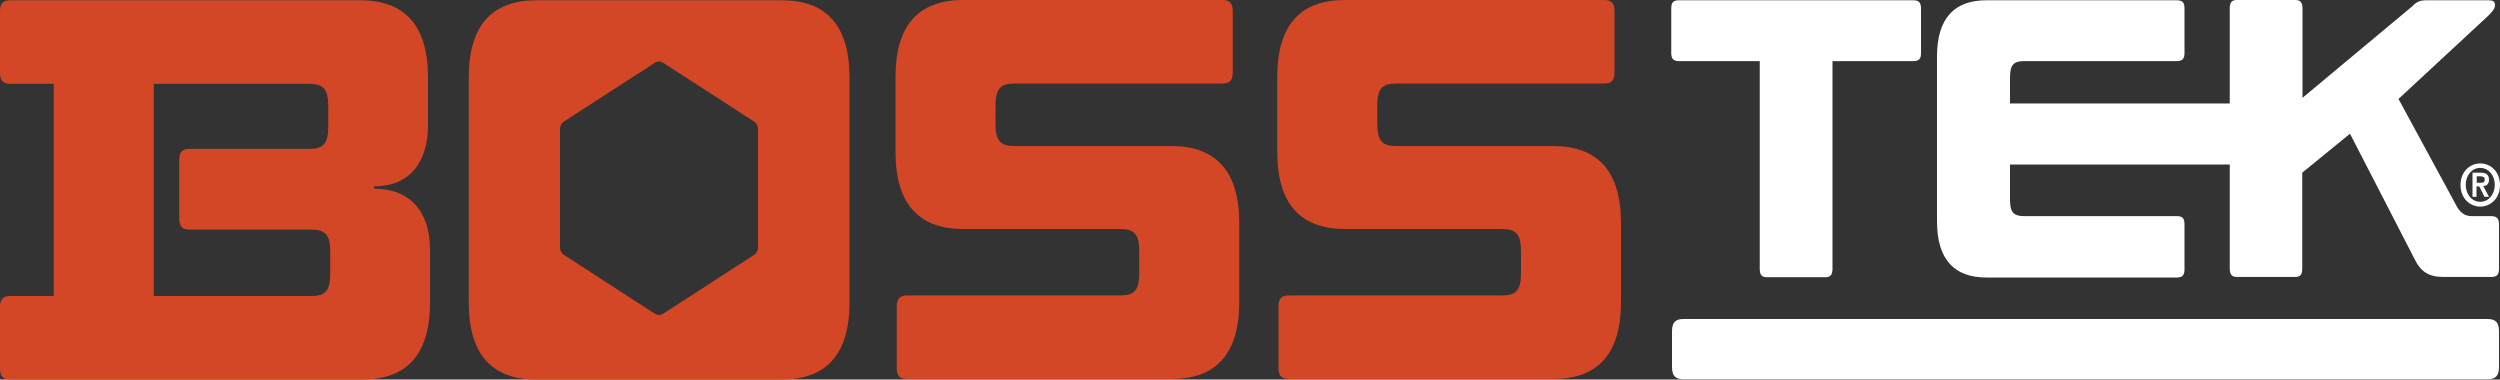
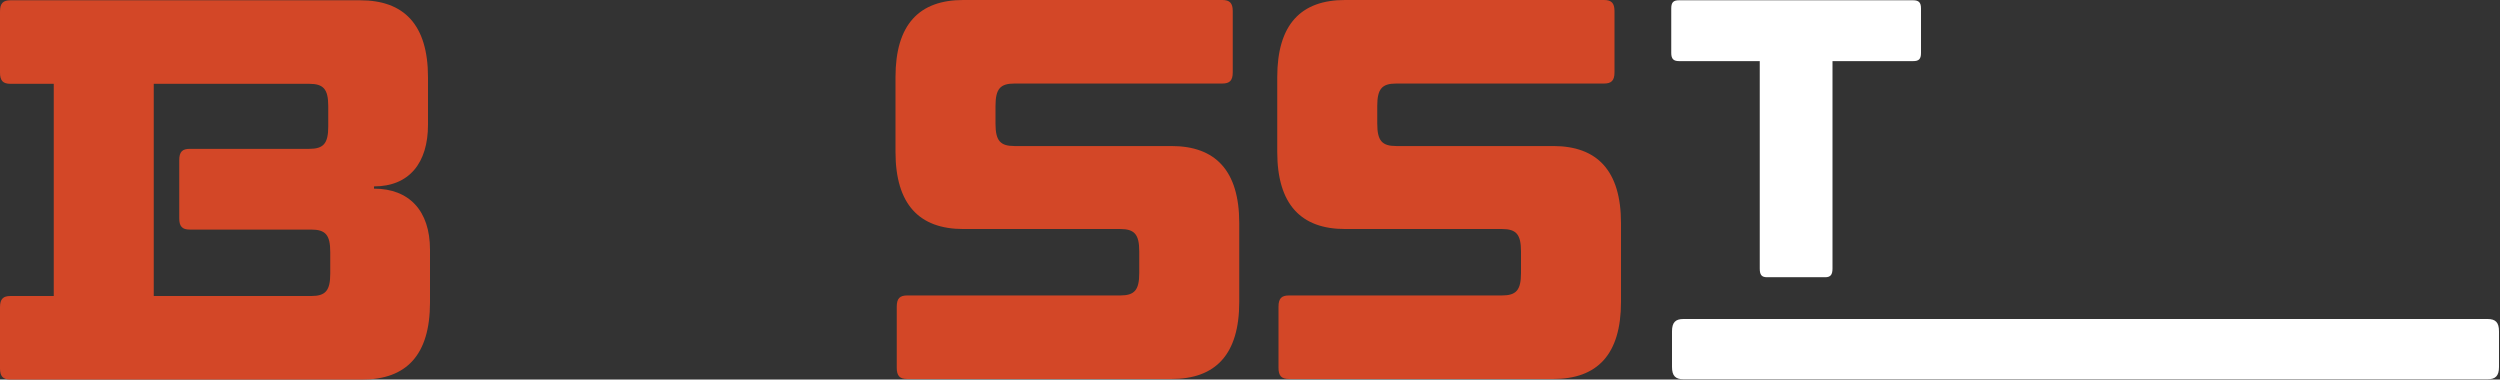
<svg xmlns="http://www.w3.org/2000/svg" width="1100" height="167" viewBox="0 0 1100 167" fill="none" class="logo-primary">
  <rect x="0" y="0" width="1100" height="167" fill="#333333" stroke="none" />
  <path d="M423.83 100.767C404.58 100.767 394.02 90.037 394.02 66.849V33.918C394.02 10.73 404.47 0 423.83 0H537.79C541.09 0 542.41 1.357 542.41 4.934V31.821C542.41 35.521 540.98 36.755 537.79 36.755H446.38C440.11 36.755 438.02 39.098 438.02 46.622V54.392C438.02 61.916 440.11 64.259 446.38 64.259H515.46C534.71 64.259 545.27 74.99 545.27 98.177V132.835C545.27 156.023 534.82 166.753 515.46 166.753H399.19C395.89 166.753 394.57 165.397 394.57 161.82V134.932C394.57 131.232 396 129.999 399.19 129.999H492.91C499.18 129.999 501.27 127.655 501.27 120.131V110.634C501.27 103.111 499.18 100.767 492.91 100.767H423.83Z" fill="#D34727" />
  <path d="M591.8 100.767C572.55 100.767 561.99 90.037 561.99 66.849V33.918C561.99 10.73 572.44 0 591.8 0H705.759C709.059 0 710.379 1.357 710.379 4.934V31.821C710.379 35.521 708.949 36.755 705.759 36.755H614.349C608.079 36.755 605.99 39.098 605.99 46.622V54.392C605.99 61.916 608.079 64.259 614.349 64.259H683.429C702.679 64.259 713.24 74.99 713.24 98.177V132.835C713.24 156.023 702.789 166.753 683.429 166.753H567.159C563.859 166.753 562.54 165.397 562.54 161.82V134.932C562.54 131.232 563.969 129.999 567.159 129.999H660.879C667.149 129.999 669.24 127.655 669.24 120.131V110.634C669.24 103.111 667.149 100.767 660.879 100.767H591.8Z" fill="#D34727" />
-   <path d="M343.97 0.123H236.06C216.81 0.123 206.25 10.854 206.25 34.041V133.082C206.25 156.27 216.7 167 236.06 167H343.97C363.22 167 373.78 156.27 373.78 133.082V33.918C373.67 10.73 363.22 0.123 343.97 0.123ZM333.52 108.908C333.52 110.264 332.86 111.374 331.87 112.114L291.61 138.139C290.62 138.756 289.41 138.756 288.31 138.139L248.05 112.114C247.06 111.498 246.4 110.264 246.4 108.908V56.736C246.4 55.379 247.06 54.269 248.05 53.529L288.31 27.504C289.3 26.888 290.51 26.888 291.61 27.504L331.87 53.529C332.86 54.145 333.52 55.379 333.52 56.736V108.908Z" fill="#D34727" />
  <path d="M740.74 166.877C737.22 166.877 735.68 165.397 735.68 161.45V145.786C735.68 141.839 737.22 140.359 740.74 140.359H1094.5C1098.02 140.359 1099.56 141.839 1099.56 145.786V161.45C1099.56 165.397 1098.02 166.877 1094.5 166.877H740.74Z" fill="white" />
  <path d="M164.56 83.007C179.96 83.007 189.2 92.627 189.2 109.894V133.082C189.2 156.27 178.75 167 159.39 167H4.62C1.32 167 0 165.643 0 162.066V135.179C0 131.479 1.43 130.245 4.62 130.245H23.65V36.878H4.62C1.32 36.878 0 35.521 0 31.945V5.057C0 1.357 1.43 0.123 4.62 0.123H158.51C177.76 0.123 188.32 10.854 188.32 34.041V54.886C188.32 71.783 179.96 82.02 164.56 82.02V83.007ZM145.31 110.881C145.31 103.357 143.22 101.014 136.95 101.014H83.49C80.19 101.014 78.87 99.657 78.87 96.081V70.426C78.87 66.726 80.3 65.493 83.49 65.493H136.07C142.34 65.493 144.43 63.149 144.43 55.626V46.745C144.43 39.222 142.34 36.878 136.07 36.878H67.65V130.245H136.95C143.22 130.245 145.31 127.902 145.31 120.378V110.881Z" fill="#D34727" />
  <path d="M806.3 118.158C806.3 120.871 805.42 121.982 803.11 121.982H777.48C775.06 121.982 774.29 120.871 774.29 118.158V26.888H738.76C736.34 26.888 735.35 25.901 735.35 23.311V3.7C735.35 0.987 736.34 0.123 738.76 0.123H841.83C844.25 0.123 845.24 1.11 845.24 3.7V23.311C845.24 26.024 844.25 26.888 841.83 26.888H806.3V118.158Z" fill="white" />
-   <path d="M1096.15 95.094H1087.46C1084.05 95.094 1082.07 92.997 1080.64 90.16L1055.34 43.538L1094.72 7.03C1096.59 5.18 1097.8 3.823 1097.8 2.22C1097.8 0.617 1096.81 0.123 1095.05 0.123H1067.55C1065.13 0.123 1063.26 0.74 1061.61 2.59L1013.1 43.045V3.823C1013.1 1.11 1012.22 0 1009.91 0H984.28C981.86 0 981.09 1.11 981.09 3.823V45.512H884.4V34.165C884.4 28.614 885.94 26.888 890.56 26.888H957.77C960.19 26.888 961.18 25.901 961.18 23.311V3.7C961.18 0.987 960.19 0.123 957.77 0.123H874.06C859.98 0.123 852.28 7.894 852.28 24.914V97.314C852.28 114.211 859.87 122.105 874.06 122.105H957.77C960.19 122.105 961.18 121.118 961.18 118.528V98.671C961.18 95.957 960.19 95.094 957.77 95.094H890.56C885.94 95.094 884.4 93.367 884.4 87.817V72.4H981.09V118.035C981.09 120.748 981.97 121.858 984.28 121.858H1009.8C1012.22 121.858 1012.99 120.748 1012.99 118.035V75.976L1034 58.832L1062.27 113.718C1065.13 119.761 1068.87 121.858 1075.14 121.858H1096.15C1098.57 121.858 1099.56 120.871 1099.56 118.281V98.671C1099.56 96.081 1098.46 95.094 1096.15 95.094Z" fill="white" />
-   <path d="M1091.31 71.906C1095.93 71.906 1100 75.606 1100 81.403C1100 87.2 1095.93 90.9 1091.31 90.9C1086.69 90.9 1082.62 87.2 1082.62 81.403C1082.62 75.606 1086.69 71.906 1091.31 71.906ZM1091.31 88.803C1094.83 88.803 1097.69 85.72 1097.69 81.28C1097.69 76.963 1094.83 73.879 1091.31 73.879C1087.79 73.879 1084.93 76.963 1084.93 81.28C1084.93 85.72 1087.79 88.803 1091.31 88.803ZM1087.9 75.976H1091.42C1093.84 75.976 1095.16 76.84 1095.16 79.06C1095.16 81.033 1094.06 81.773 1092.63 81.897L1095.16 86.583H1093.18L1090.87 82.02H1089.66V86.583H1087.9V75.976ZM1089.77 80.416H1091.42C1092.52 80.416 1093.29 80.293 1093.29 78.936C1093.29 77.826 1092.19 77.58 1091.31 77.58H1089.77V80.416Z" fill="white" />
</svg>